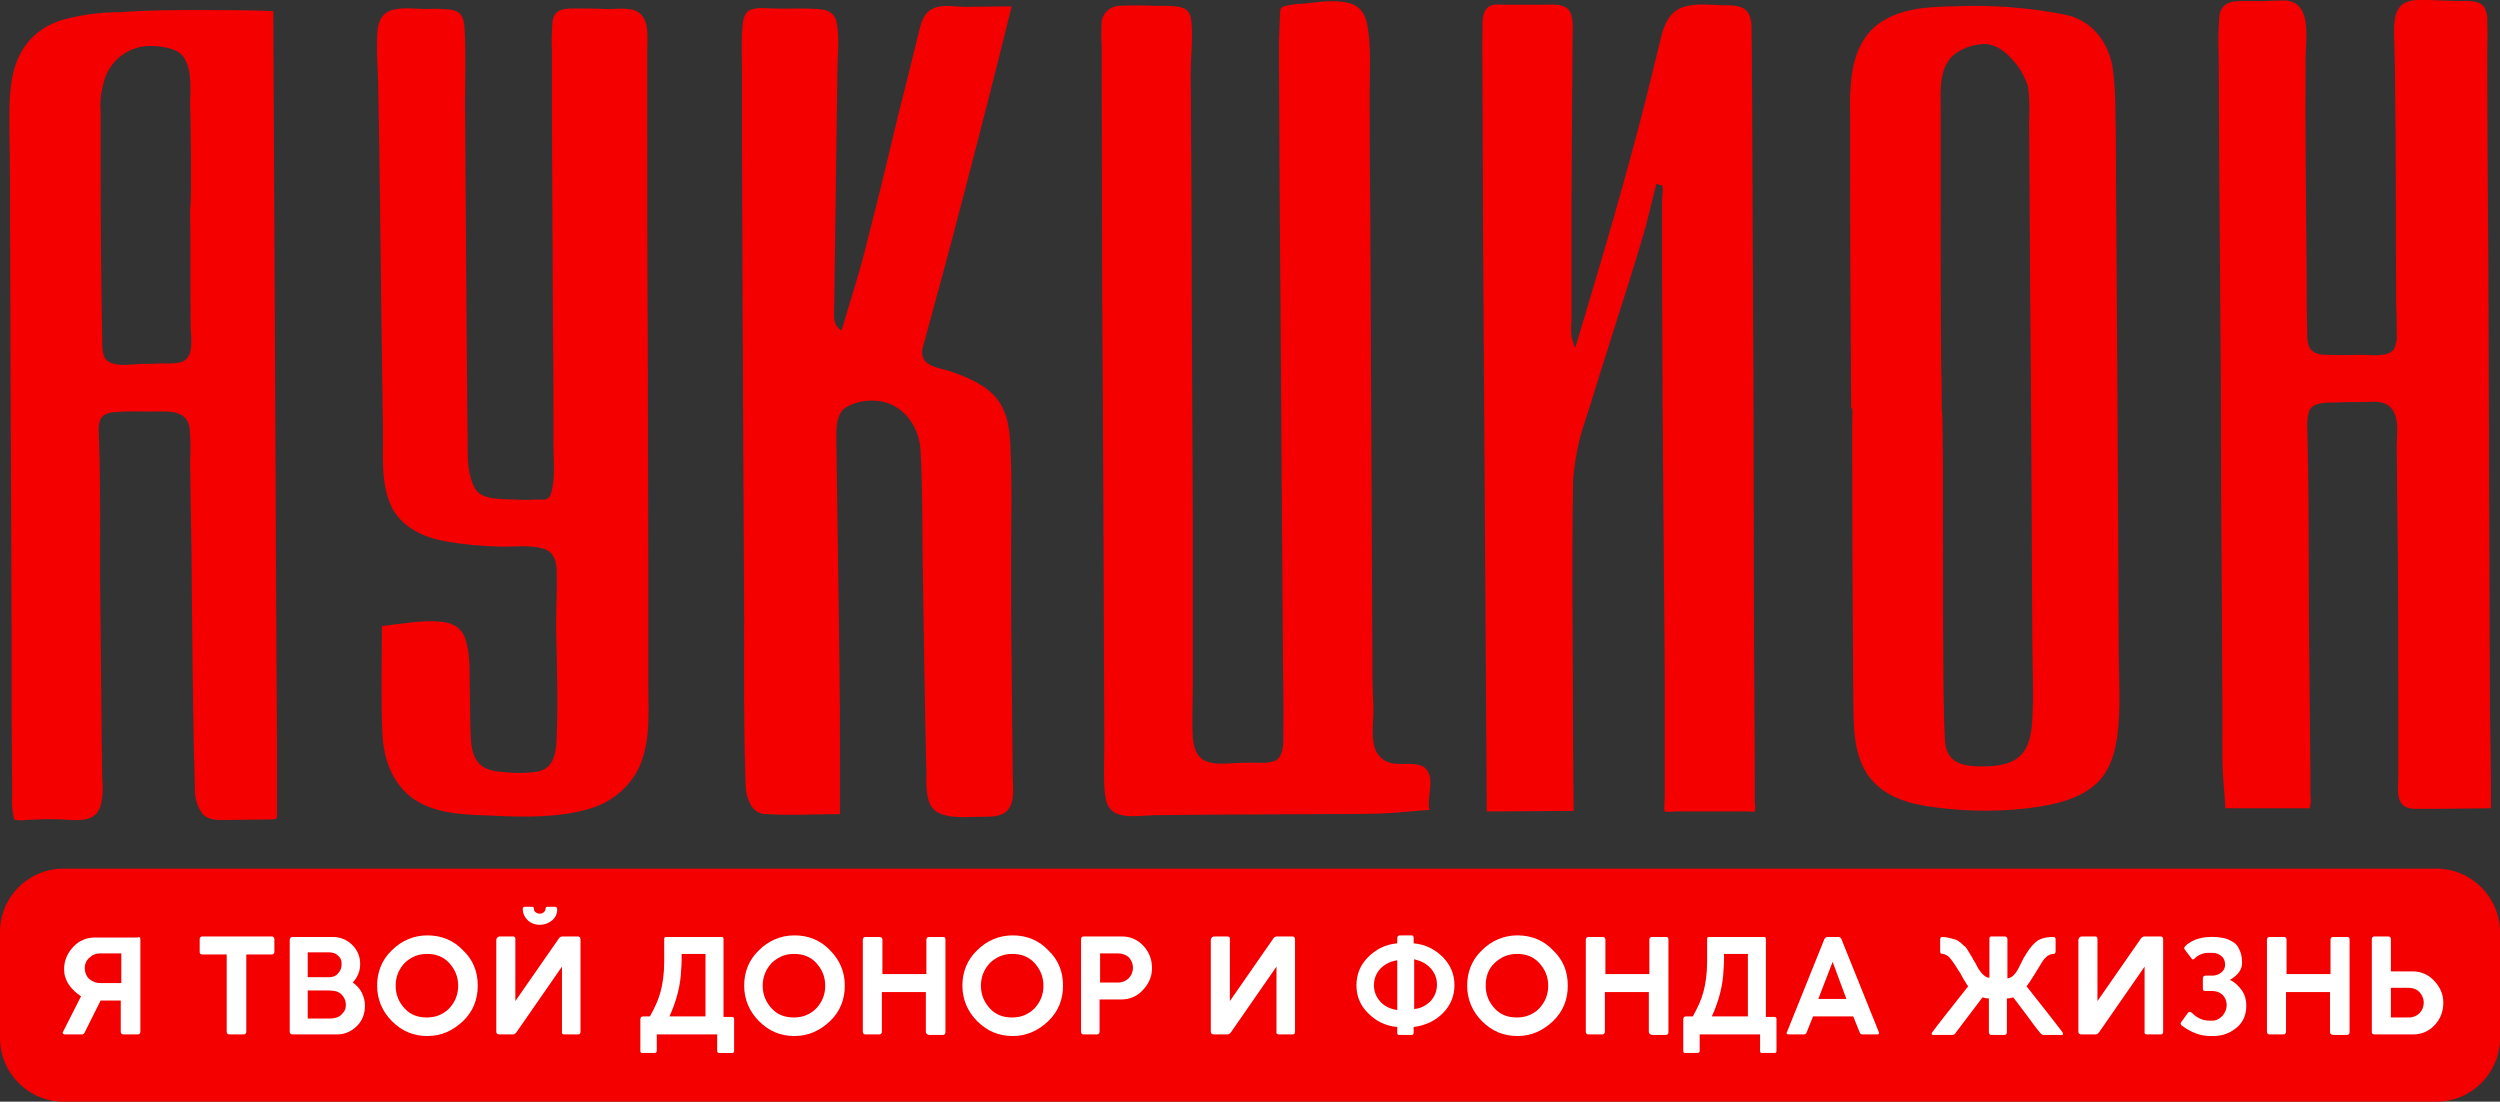
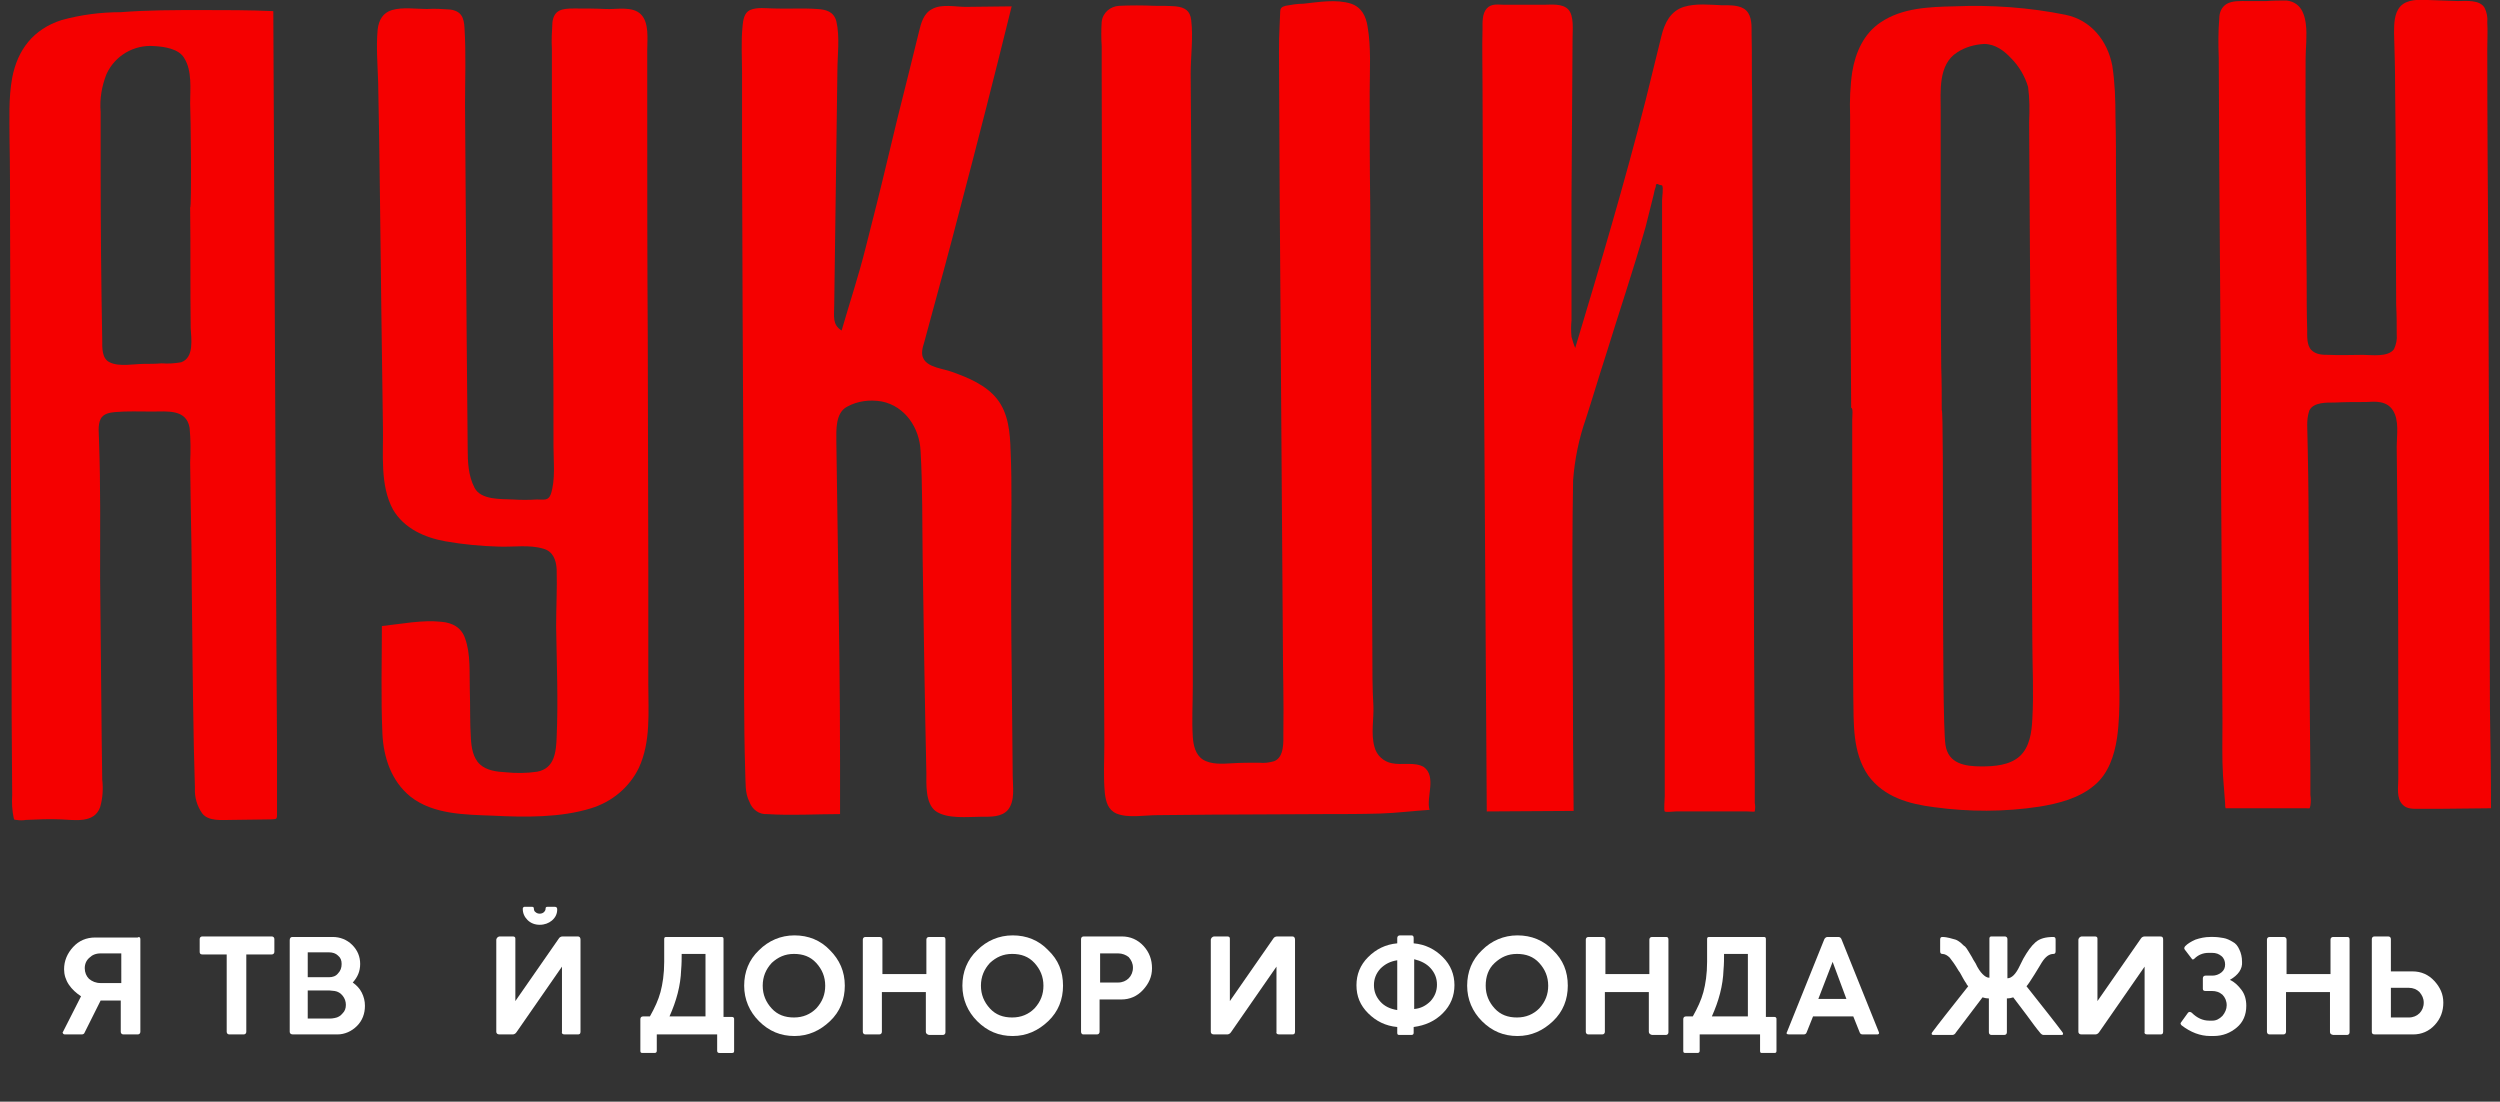
<svg xmlns="http://www.w3.org/2000/svg" version="1.1" id="Слой_1" x="0px" y="0px" viewBox="0 0 472 208" style="enable-background:new 0 0 472 208;" xml:space="preserve">
  <rect x="0" y="0" width="472" height="208" fill="#333333" stroke="none" />
  <style type="text/css">
	.st0{fill:#F50000;}
	.st1{enable-background:new    ;}
	.st2{fill:#FFFFFF;}
</style>
  <title>logo</title>
  <path class="st0" d="M297.1,153.1l-16.4,0.1c-0.2-36.6-0.5-73.2-0.7-109.7c0-9.1-0.1-18.3-0.1-27.4c0-3.5-0.1-7.1,0-10.6  c0-1.2-0.1-2.9,0.8-3.9s2.2-0.7,3.3-0.7c2.5,0,4.9,0,7.4,0c1.4,0,3.6-0.3,4.7,0.9s0.8,3.8,0.8,5.4c-0.1,10-0.1,20-0.2,30  c0,5.2,0,10.4,0,15.5c0,2.6,0,5.2,0,7.8c-0.1,1-0.1,2,0,3.1c0.2,0.7,0.4,1.4,0.7,2.1c4.7-15.6,9.3-31.1,13.3-46.8  c1-4.1,2-8.1,3-12.2c0.6-2.4,1.7-4.6,4.2-5.4c2.3-0.7,4.9-0.4,7.3-0.3c1.4,0,3.4-0.1,4.5,1s1,3,1,4.4c0.1,3.8,0,7.6,0.1,11.4  c0,8.6,0.1,17.1,0.1,25.7c0.1,17.1,0.2,34.2,0.2,51.4s0.1,34.3,0.2,51.4v5.3c0.1,0.5,0.1,1,0,1.6c-0.1,0.1-1.1,0-1.4,0h-3.5h-5.8  h-4.2c-0.3,0-1.9,0.2-2.1,0s0-2.3,0-2.8v-3.4v-6.7l0-12.8L313.9,76l-0.1-25.5l0-12.7c0-0.6,0.3-2.4,0-2.8l-0.5-0.1  c-0.5-0.3-0.7-0.2-0.7,0.4c-0.2,0.5-0.3,1-0.4,1.5c-0.5,2-1,4-1.5,6c-2.3,8.1-5,16.1-7.5,24.2c-1.3,4-2.5,8.1-3.8,12.1  c-1.3,3.7-2.1,7.6-2.4,11.6c-0.3,16.8,0,33.7,0,50.5C297,145.2,297.1,149.1,297.1,153.1z" />
  <path class="st0" d="M51.6,2.1l0.3,61.5l0.3,61.5l0.1,15.3v7.8v3.6v2c0,1-0.2,0.8-1.1,0.9c-2.5,0-5.1,0.1-7.6,0.1  c-1.7,0-4.2,0.3-5.4-1.2c-1-1.4-1.5-3.1-1.4-4.9c-0.1-2.5-0.1-5-0.2-7.5c-0.2-10.3-0.3-20.5-0.4-30.8c0-5.1-0.1-10.3-0.2-15.4  c0-2.6-0.1-5.1-0.1-7.7c0.1-2.2,0.1-4.3-0.1-6.5c-0.6-3.6-4.2-3.1-7.1-3.1c-2.3,0-4.7-0.1-7,0.1c-1,0.1-2.2,0.3-2.7,1.3  c-0.6,1.2-0.3,2.9-0.3,4.2c0.3,8.5,0.2,17,0.2,25.6c0.1,10.3,0.2,20.6,0.3,30.8c0,2.5,0.1,5,0.1,7.5c0.2,1.7,0.1,3.5-0.4,5.2  c-1.1,3.1-4.8,2.4-7.4,2.3c-2.2-0.1-4.4,0-6.6,0.1c-0.6,0.1-1.2,0.1-1.8,0c-0.5-0.1-0.3,0.1-0.5-0.3c-0.3-1.4-0.4-2.9-0.3-4.4  c0-5-0.1-10-0.1-15C2.2,114.3,2.1,93.6,2,73c0-10.3-0.1-20.7-0.1-31c0-5.2,0-10.4-0.1-15.6c0-3.9-0.2-7.9,0.5-11.7  c1-5.3,4-9.2,9.3-10.9c3.6-1,7.4-1.5,11.2-1.5C27.9,1.9,33,1.9,38.1,1.9C42.6,1.9,47.1,1.9,51.6,2.1z M35.9,39.2  c0.3,0,0.1-17.9,0-19.7c0-2.7,0.4-6.1-1.1-8.5c-1-1.8-3.8-2.2-5.7-2.3c-3.8-0.3-7.4,1.8-9,5.3c-0.9,2.3-1.3,4.7-1.1,7.1  c0,3.4,0,6.8,0,10.2c0,11,0.1,22,0.3,32.9c0,1.4-0.1,3.5,1.4,4.2c1.8,0.9,4.6,0.3,6.5,0.3c1.1,0,2.2,0,3.3-0.1  c1.3,0.1,2.5,0,3.7-0.2c2.5-0.9,1.9-4.4,1.8-6.5C35.9,54.3,36,46.8,35.9,39.2z" />
  <path class="st0" d="M269.9,152.9c-3.1,0.2-6.2,0.6-9.4,0.7c-3.5,0.1-7,0.1-10.4,0.1c-7,0-14,0.1-21.1,0.1c-3.5,0-7,0.1-10.5,0.1  c-2.4,0-5.5,0.6-7.7-0.3c-1.6-0.7-2-2.2-2.2-3.8c-0.3-3.1-0.1-6.2-0.1-9.3c-0.1-28.1-0.2-56.2-0.4-84.3C208.1,42,208,27.8,208,13.7  c0-1.7,0-3.3,0-5c-0.1-1.5-0.1-3,0-4.6c0.2-1.7,1.6-2.9,3.3-3c2.2-0.1,4.4-0.1,6.6,0c1.4,0,2.8,0,4.1,0.1c1.7,0.2,2.7,0.8,2.9,2.6  c0.4,3.3-0.1,6.8-0.1,10.1c0.1,13.9,0.2,27.9,0.2,41.8c0.1,14.1,0.1,28.3,0.2,42.4c0,7,0,13.9,0,20.9c0,3.5,0,7.1,0,10.6  c0,3.2-0.2,6.4,0,9.5c0.1,1.6,0.5,3.4,1.9,4.3c1.6,1,3.8,0.8,5.6,0.7c1.6-0.1,3.3-0.1,5-0.1c1,0.1,1.9,0,2.9-0.3  c1.9-0.8,1.7-3.7,1.7-5.3c0.1-6-0.1-12-0.1-18c-0.2-28.1-0.4-56.1-0.6-84.2c0-7.1-0.1-14.1-0.1-21.2c0-3.5-0.1-6.9,0.1-10.4  c0-0.8,0.1-1.5,0.1-2.3s0.3-1,1-1.2c1.1-0.2,2.2-0.4,3.4-0.4c2.8-0.3,6.2-0.9,9,0c2,0.7,2.8,2.4,3.1,4.3c0.7,4,0.4,8.3,0.4,12.4  c0,7.1,0,14.1,0.1,21.2c0.1,14,0.1,27.9,0.2,41.9c0.1,14.1,0.1,28.3,0.2,42.4c0,3.5,0,7,0.2,10.4c0.1,2.5-0.5,5.2,0.2,7.7  c0.4,1.6,1.7,2.8,3.3,3.1c1.9,0.4,4.3-0.3,6,0.7C271.3,146.6,269.2,150.6,269.9,152.9z" />
  <path class="st0" d="M470.3,152.6l-9.4,0.1h-4.1c-1.1,0-2.4,0.1-3.2-0.8c-1.2-1.2-0.8-3.4-0.8-4.8c0-3.5,0-7.1,0-10.6  c0-14,0-27.9-0.2-41.9c0-3.4-0.1-6.9-0.1-10.3c0-2.1,0.5-4.9-0.7-6.8s-3.4-1.7-5.1-1.6c-2,0-4,0-5.9,0.1c-1.5,0-4-0.1-4.8,1.5  c-0.3,0.9-0.4,1.8-0.4,2.7c0,1.6,0.1,3.1,0.1,4.7c0.3,13.3,0.1,26.7,0.3,40c0.1,7,0.1,14,0.2,20.9c0,1.4,0,2.9,0,4.3  c0.1,0.7,0.1,1.3,0,2c-0.2,0.7,0,0.5-0.8,0.5h-1.6H424h-2.7c-0.4,0-0.7,0-1.1,0c-0.1-0.3-0.1-0.7-0.1-1c-0.1-1.7-0.3-3.5-0.4-5.2  c-0.2-3.4-0.1-6.8-0.1-10.2c0-7-0.1-14-0.1-21c-0.1-14-0.2-28-0.2-41.9c-0.1-13.9-0.2-27.8-0.3-41.5c0-7-0.1-14-0.1-21  c-0.1-2.4-0.1-4.9,0.1-7.3c0-1.1,0.4-2.1,1.3-2.7c1.1-0.7,2.7-0.6,4-0.6s2.4,0,3.6,0c1.3-0.1,2.5-0.1,3.8-0.1  c4.9,0.6,3.6,7.4,3.6,10.9c-0.1,13.9,0.1,27.8,0.2,41.7c0,3.2,0,6.4,0.1,9.6c0,1.2-0.1,2.9,0.8,3.8s2.2,0.9,3.3,0.9  c2.1,0.1,4.3,0,6.4,0c1.6,0,4.8,0.5,5.9-1.1c0.4-0.9,0.6-1.8,0.5-2.8c0-1.8,0-3.6-0.1-5.5c-0.1-13.7,0-27.3-0.2-41  c0-3.4-0.1-6.8-0.2-10.3c0-1.7,0-3.8,1.2-5.1s3.4-1.3,5.1-1.2c1.9,0.1,3.8,0.1,5.7,0.2c1.6,0,4.2-0.3,5.1,1.3  c0.4,0.8,0.6,1.8,0.5,2.7c0.1,1.7,0,3.4,0,5c0,13.6,0.1,27.3,0.2,40.9c0.1,27.9,0.2,55.8,0.3,83.7  C470.2,140.1,470.3,146.4,470.3,152.6z" />
  <path class="st0" d="M158.6,153.7c-4.6,0-9.2,0.3-13.8,0c-1.5,0.1-2.8-0.9-3.3-2.3c-0.9-1.7-0.7-3.7-0.8-5.6  c-0.3-9.8-0.2-19.5-0.2-29.3c-0.1-19.6-0.2-39.1-0.3-58.7c0-9.8-0.1-19.6-0.1-29.4c0-4.8,0-9.7,0-14.5c0-3-0.2-6.1,0.1-9  c0.1-1.1,0.3-2.5,1.4-3c1.3-0.6,3.2-0.3,4.5-0.3c2.7,0.1,5.5-0.1,8.2,0.1c1.7,0.1,3.1,0.5,3.6,2.3c0.7,3,0.2,6.5,0.2,9.5  c-0.1,4.9-0.1,9.9-0.2,14.8c-0.1,9.8-0.3,19.6-0.4,29.4c0,2-0.4,3.6,1.4,4.7c1.5-5.2,3.2-10.3,4.5-15.5c1.4-5.5,2.8-11,4.1-16.5  s2.6-10.8,4-16.3l2-8.1c0.4-1.7,0.9-3.5,2.5-4.3c1.8-1,4.4-0.4,6.3-0.4c2.9,0,5.8-0.1,8.7-0.1c-3.2,13-6.5,25.9-9.9,38.8  c-1.7,6.6-3.5,13.2-5.3,19.8c-0.4,1.6-0.9,3.2-1.3,4.8c-0.3,1-0.7,2.2-0.1,3.2c0.9,1.6,3.7,1.8,5.3,2.4c3.1,1.1,6.5,2.5,8.6,5.2  s2.4,6.3,2.5,9.7c0.3,6.6,0.1,13.2,0.1,19.7c0,7,0,14,0.1,21c0.1,7,0.1,13.9,0.2,20.7c0,1.9,0.5,4.7-0.9,6.4c-1.2,1.4-3.3,1.3-5,1.3  c-2.5,0-6.5,0.5-8.7-1.1c-1.9-1.5-1.7-5-1.7-7.1c-0.3-13.5-0.5-27-0.7-40.4c-0.1-6.8,0-13.7-0.4-20.5c-0.2-4.3-2.9-8.4-7.3-9.3  c-2.3-0.4-4.6-0.1-6.6,1c-2.2,1.2-2,4.4-2,6.5c0.1,6.9,0.2,13.8,0.3,20.7c0.2,13.3,0.4,26.6,0.4,39.9  C158.6,147.1,158.6,150.4,158.6,153.7z" />
  <path class="st0" d="M72.1,118.2c3.7-0.4,7.6-1.2,11.3-0.8c2.1,0.2,3.7,1.1,4.4,3.1c1.1,3,0.8,6.6,0.9,9.7c0.1,3.1,0,6.1,0.2,9.2  c0.1,1.7,0.4,3.7,1.7,4.9s3.2,1.4,4.8,1.5c2,0.2,4,0.2,6-0.1c3.3-0.6,3.6-3.7,3.7-6.6c0.3-6.9,0-13.9-0.1-20.8  c0-3.6,0.2-7.2,0.1-10.8c-0.1-1.8-0.7-3.4-2.5-3.9c-2.6-0.8-5.7-0.3-8.4-0.4c-3.4-0.1-6.7-0.4-10.1-1c-3.9-0.7-7.8-2.4-9.9-6  c-2.5-4.6-1.8-10.5-1.9-15.5c-0.1-7.3-0.2-14.5-0.3-21.8c-0.2-14.4-0.3-28.9-0.6-43.3c-0.1-3.3-0.4-6.7-0.1-10  c0.2-1.8,1-3.2,2.7-3.7c2.1-0.6,4.5-0.2,6.6-0.2c1.5-0.1,2.9,0,4.4,0.1c2.1,0.3,2.6,1.5,2.7,3.5c0.3,4.8,0.1,9.7,0.1,14.5  c0.1,14.4,0.2,28.7,0.3,43.1c0.1,7.2,0.1,14.5,0.2,21.7c0,2.6,0.1,5.2,1.3,7.5s4.9,2.1,7.2,2.2c1.5,0.1,3.1,0.1,4.6,0  c1.3,0,2.1,0.3,2.6-1c0.9-2.8,0.5-6,0.5-9c0-7.2,0-14.5-0.1-21.7c-0.1-14.3-0.1-28.5-0.2-42.8c0-3.5,0-7,0-10.5  c-0.1-1.7,0-3.4,0.1-5.1c0.3-2.4,1.9-2.6,4.1-2.6c2,0,4,0,6,0.1s5-0.6,6.6,1s1.2,4.7,1.2,6.8c0,3.7,0,7.4,0,11.2  c0,14.4,0,28.8,0.1,43.3c0,14.4,0.1,28.9,0.1,43.3c0,7.3,0,14.5,0,21.8c0,5.3,0.5,11-1.8,15.9c-1.8,3.7-5.1,6.4-9,7.6  c-5.8,1.8-12.5,1.7-18.5,1.4c-5.2-0.2-11.3-0.2-15.6-3.6c-3.6-2.9-5.1-7.4-5.3-11.9C71.9,131.6,72.1,124.9,72.1,118.2z" />
  <path class="st0" d="M349.5,77c-0.1-14.8-0.2-29.5-0.2-44.3c0-3.6,0-7.3,0-10.9c-0.1-2.7,0-5.5,0.4-8.2c0.6-3.7,2.2-7.3,5.4-9.4  c4-2.7,9.1-2.9,13.8-3c7.1-0.3,14.2,0.2,21.1,1.6c4.8,1,7.9,4.9,8.8,9.6c0.5,3.2,0.6,6.5,0.6,9.7c0.1,3.7,0.1,7.4,0.1,11.1  c0.2,29.5,0.4,59,0.5,88.6c0,5.8,0.5,11.8-0.3,17.5c-0.5,3.3-1.6,6.7-4.2,8.9c-2.9,2.5-6.8,3.5-10.5,4.1c-6.6,1-13.2,1-19.8,0.1  c-4.8-0.6-9.5-1.9-12.5-6c-3-4.4-2.7-9.8-2.8-14.9c-0.1-14.7-0.2-29.5-0.2-44.2c0-1.8,0-3.5,0-5.3c0-0.9,0-1.9,0-2.8  C349.7,78.7,349.9,77,349.5,77z M366.6,77.4c0.5,0-0.1,57.8,0.7,63.2c0.5,3.6,3.7,4.1,6.8,4.1c2.4,0,5.3-0.2,7.2-1.9s2.3-4.6,2.4-7  c0.3-5,0-10.1,0-15.1c-0.1-21.7-0.2-43.5-0.4-65.2c-0.1-10.8-0.1-21.6-0.2-32.5c0.1-2.2,0.1-4.4-0.2-6.6c-0.6-2-1.7-3.9-3.2-5.4  c-1.3-1.4-3-2.7-5.1-2.7c-1.8,0.1-3.6,0.6-5.1,1.6c-3.6,2.3-3.1,7.3-3.1,11c0,5.4,0,10.8,0,16.1c0,10.8,0,21.5,0.1,32.3  C366.6,72,366.6,74.7,366.6,77.4L366.6,77.4z" />
-   <path class="st0" d="M12,164h448c6.6,0,12,5.4,12,12v20c0,6.6-5.4,12-12,12H12c-6.6,0-12-5.4-12-12v-20C0,169.3,5.4,164,12,164z" />
  <g class="st1">
    <path class="st2" d="M26.5,177.3v17.5c0,0.3-0.2,0.5-0.5,0.5h-2.7c-0.3,0-0.5-0.2-0.5-0.5v-5.9h-3.8l-3,6c-0.1,0.3-0.3,0.4-0.6,0.4   h-3.2c-0.1,0-0.3-0.1-0.3-0.2c-0.1-0.1-0.1-0.2,0-0.3l3.4-6.7c-0.9-0.6-1.7-1.3-2.3-2.2s-0.9-1.9-0.9-2.9c0-1.6,0.6-3,1.7-4.2   c1.1-1.2,2.5-1.8,4.2-1.8H26C26.3,176.8,26.5,177,26.5,177.3z M22.9,180H19c-0.9,0-1.6,0.3-2.1,0.8c-0.6,0.5-0.9,1.2-0.9,2   c0,0.8,0.3,1.5,0.8,2c0.6,0.5,1.3,0.8,2.2,0.8h3.9V180z" />
  </g>
  <g class="st1">
    <path class="st2" d="M37.7,179.7v-2.4c0-0.3,0.2-0.5,0.5-0.5h13.1c0.3,0,0.5,0.2,0.5,0.5v2.4c0,0.3-0.2,0.5-0.5,0.5h-4.8v14.6   c0,0.3-0.2,0.5-0.5,0.5h-2.7c-0.3,0-0.5-0.2-0.5-0.5v-14.6h-4.6C37.8,180.2,37.7,180,37.7,179.7z" />
  </g>
  <g class="st1">
    <path class="st2" d="M54.7,194.8v-17.3c0-0.4,0.2-0.6,0.5-0.6h7.6c1.4,0,2.7,0.5,3.7,1.5c1,1,1.5,2.2,1.5,3.6   c0,1.4-0.5,2.5-1.4,3.5c0.7,0.5,1.3,1.1,1.7,1.9c0.4,0.8,0.6,1.6,0.6,2.5c0,1.5-0.5,2.8-1.5,3.8s-2.3,1.6-3.7,1.6h-8.4   C54.9,195.3,54.7,195.1,54.7,194.8z M64.5,182c0-0.7-0.2-1.2-0.7-1.6c-0.4-0.4-1-0.6-1.7-0.6h-4v4.7h4c0.7,0,1.3-0.2,1.7-0.7   C64.3,183.3,64.5,182.7,64.5,182z M65.3,189.7c0-0.6-0.2-1.2-0.6-1.7c-0.4-0.5-0.9-0.8-1.5-0.9c-0.3,0-0.7-0.1-1-0.1h-4.1v5.3h4.1   c0.3,0,0.6,0,1-0.1c0.6-0.1,1.1-0.4,1.5-0.9C65.1,190.9,65.3,190.4,65.3,189.7z" />
  </g>
  <g class="st1">
-     <path class="st2" d="M90.2,186.1c0,2.6-0.9,4.9-2.8,6.7c-1.9,1.8-4.1,2.8-6.7,2.8c-2.6,0-4.8-0.9-6.7-2.8c-1.8-1.8-2.8-4.1-2.8-6.7   c0-2.6,0.9-4.9,2.8-6.7c1.8-1.8,4.1-2.8,6.7-2.8c2.6,0,4.9,0.9,6.7,2.8C89.3,181.2,90.2,183.4,90.2,186.1z M86.5,186.1   c0-1.7-0.6-3.1-1.7-4.3c-1.1-1.2-2.5-1.7-4.2-1.7c-1.7,0-3,0.6-4.2,1.7c-1.1,1.2-1.7,2.6-1.7,4.3c0,1.7,0.6,3.1,1.7,4.3   c1.1,1.2,2.5,1.7,4.2,1.7c1.7,0,3.1-0.6,4.2-1.7C86,189.1,86.5,187.7,86.5,186.1z" />
-   </g>
+     </g>
  <g class="st1">
    <path class="st2" d="M109.6,177.4v17.4c0,0.4-0.2,0.5-0.5,0.5h-2.5c-0.4,0-0.6-0.2-0.5-0.5v-12.3l-8.6,12.4   c-0.2,0.3-0.5,0.4-0.7,0.4h-2.5c-0.4,0-0.6-0.2-0.6-0.5v-17.4c0-0.1,0.1-0.3,0.2-0.4c0.1-0.1,0.3-0.2,0.4-0.2h2.5   c0.3,0,0.5,0.1,0.5,0.4V189l8.2-11.8c0.1-0.2,0.4-0.4,0.7-0.4h2.9C109.4,176.8,109.6,177,109.6,177.4z M101.9,174.6   c-0.9,0-1.7-0.3-2.3-0.9s-0.9-1.3-0.9-2.1c0-0.1,0-0.2,0.1-0.3c0.1-0.1,0.2-0.1,0.3-0.1h1.3c0.3,0,0.4,0.1,0.4,0.4   c0,0.2,0.1,0.5,0.3,0.6c0.2,0.2,0.5,0.3,0.8,0.3c0.3,0,0.6-0.1,0.8-0.3c0.2-0.2,0.3-0.4,0.3-0.6c0-0.3,0.1-0.4,0.4-0.4h1.3   c0.4,0,0.5,0.2,0.5,0.5c0,0.8-0.3,1.5-1,2.1C103.6,174.3,102.8,174.6,101.9,174.6z" />
  </g>
  <g class="st1">
    <path class="st2" d="M135.4,198.4v-3.1H124v3.1c0,0.2-0.1,0.4-0.4,0.4h-2.3c-0.3,0-0.4-0.1-0.4-0.4v-6c0-0.3,0.2-0.5,0.5-0.5h1.3   c0.9-1.6,1.6-3.1,2-4.6c0.4-1.5,0.7-3.4,0.7-5.7c0-0.4,0-1.2,0-2.1c0-1,0-1.7,0-2.2c0-0.3,0.1-0.4,0.4-0.4h10.4   c0.3,0,0.4,0.1,0.4,0.4v14.7h1.6c0.1,0,0.2,0,0.3,0.1c0.1,0.1,0.1,0.2,0.1,0.3v6c0,0.3-0.1,0.4-0.4,0.4h-2.4   C135.6,198.8,135.4,198.7,135.4,198.4z M128.7,180.1c0,0.9,0,1.9-0.1,3c-0.1,3-0.9,5.9-2.2,8.8h6.8v-11.8H128.7z" />
  </g>
  <g class="st1">
    <path class="st2" d="M159.5,186.1c0,2.6-0.9,4.9-2.8,6.7c-1.9,1.8-4.1,2.8-6.7,2.8c-2.6,0-4.8-0.9-6.7-2.8   c-1.8-1.8-2.8-4.1-2.8-6.7c0-2.6,0.9-4.9,2.8-6.7c1.8-1.8,4.1-2.8,6.7-2.8c2.6,0,4.9,0.9,6.7,2.8   C158.5,181.2,159.5,183.4,159.5,186.1z M155.8,186.1c0-1.7-0.6-3.1-1.7-4.3c-1.1-1.2-2.5-1.7-4.2-1.7c-1.7,0-3,0.6-4.2,1.7   c-1.1,1.2-1.7,2.6-1.7,4.3c0,1.7,0.6,3.1,1.7,4.3c1.1,1.2,2.5,1.7,4.2,1.7c1.7,0,3.1-0.6,4.2-1.7   C155.3,189.1,155.8,187.7,155.8,186.1z" />
  </g>
  <g class="st1">
    <path class="st2" d="M174.8,194.8v-7.5h-8.3v7.5c0,0.3-0.2,0.5-0.5,0.5h-2.6c-0.3,0-0.5-0.2-0.5-0.5v-17.4c0-0.3,0.2-0.5,0.5-0.5   h2.7c0.3,0,0.5,0.2,0.5,0.5v6.5h8.3v-6.5c0-0.3,0.2-0.5,0.5-0.5h2.7c0.3,0,0.4,0.2,0.4,0.5v17.5c0,0.3-0.2,0.5-0.5,0.5h-2.6   C175,195.3,174.8,195.1,174.8,194.8z" />
  </g>
  <g class="st1">
    <path class="st2" d="M200.7,186.1c0,2.6-0.9,4.9-2.8,6.7c-1.9,1.8-4.1,2.8-6.7,2.8c-2.6,0-4.8-0.9-6.7-2.8   c-1.8-1.8-2.8-4.1-2.8-6.7c0-2.6,0.9-4.9,2.8-6.7c1.8-1.8,4.1-2.8,6.7-2.8c2.6,0,4.9,0.9,6.7,2.8   C199.8,181.2,200.7,183.4,200.7,186.1z M197,186.1c0-1.7-0.6-3.1-1.7-4.3c-1.1-1.2-2.5-1.7-4.2-1.7c-1.7,0-3,0.6-4.2,1.7   c-1.1,1.2-1.7,2.6-1.7,4.3c0,1.7,0.6,3.1,1.7,4.3c1.1,1.2,2.5,1.7,4.2,1.7c1.7,0,3.1-0.6,4.2-1.7C196.5,189.1,197,187.7,197,186.1z   " />
  </g>
  <g class="st1">
    <path class="st2" d="M204.1,194.8v-17.5c0-0.3,0.2-0.5,0.5-0.5h7.2c1.6,0,3,0.6,4.1,1.8c1.1,1.2,1.6,2.6,1.6,4.2   c0,1.6-0.6,2.9-1.7,4.1s-2.5,1.8-4.1,1.8h-4.1v6.1c0,0.3-0.2,0.5-0.5,0.5h-2.6C204.3,195.3,204.1,195.1,204.1,194.8z M211.1,180   h-3.4v5.5h3.4c0.8,0,1.5-0.3,2-0.8c0.5-0.5,0.8-1.2,0.8-2s-0.3-1.4-0.8-2C212.6,180.3,211.9,180,211.1,180z" />
    <path class="st2" d="M244.5,177.4v17.4c0,0.4-0.2,0.5-0.5,0.5h-2.5c-0.4,0-0.6-0.2-0.5-0.5v-12.3l-8.6,12.4   c-0.2,0.3-0.5,0.4-0.7,0.4h-2.5c-0.4,0-0.6-0.2-0.6-0.5v-17.4c0-0.1,0.1-0.3,0.2-0.4c0.1-0.1,0.3-0.2,0.4-0.2h2.5   c0.3,0,0.5,0.1,0.5,0.4V189l8.2-11.8c0.1-0.2,0.4-0.4,0.7-0.4h2.9C244.3,176.8,244.5,177,244.5,177.4z" />
  </g>
  <g class="st1">
    <path class="st2" d="M263.8,177.1c0-0.3,0.2-0.5,0.5-0.5h2.2c0.3,0,0.4,0.2,0.4,0.5v1c2.2,0.2,4,1.1,5.5,2.6   c1.5,1.5,2.2,3.3,2.2,5.3c0,2-0.7,3.8-2.2,5.3s-3.3,2.3-5.5,2.6v1.1c0,0.2-0.1,0.4-0.4,0.4h-2.3c-0.3,0-0.4-0.1-0.4-0.4v-1.1   c-2.2-0.2-4-1.1-5.5-2.6c-1.5-1.5-2.2-3.2-2.2-5.3c0-2,0.7-3.8,2.2-5.3c1.5-1.5,3.3-2.4,5.5-2.6V177.1z M260.6,182.9   c-0.8,0.9-1.2,1.9-1.2,3.1s0.4,2.2,1.2,3.1s1.9,1.4,3.2,1.6v-9.4C262.5,181.5,261.5,182,260.6,182.9z M270.1,189   c0.8-0.9,1.2-1.9,1.2-3.1s-0.4-2.2-1.2-3.1s-1.9-1.4-3.1-1.7v9.4C268.2,190.4,269.2,189.9,270.1,189z" />
  </g>
  <g class="st1">
    <path class="st2" d="M296,186.1c0,2.6-0.9,4.9-2.8,6.7c-1.9,1.8-4.1,2.8-6.7,2.8s-4.8-0.9-6.7-2.8c-1.8-1.8-2.8-4.1-2.8-6.7   c0-2.6,0.9-4.9,2.8-6.7c1.8-1.8,4.1-2.8,6.7-2.8c2.6,0,4.9,0.9,6.7,2.8C295.1,181.2,296,183.4,296,186.1z M292.3,186.1   c0-1.7-0.6-3.1-1.7-4.3s-2.5-1.7-4.2-1.7c-1.7,0-3,0.6-4.2,1.7s-1.7,2.6-1.7,4.3c0,1.7,0.6,3.1,1.7,4.3c1.1,1.2,2.5,1.7,4.2,1.7   c1.7,0,3.1-0.6,4.2-1.7C291.8,189.1,292.3,187.7,292.3,186.1z" />
  </g>
  <g class="st1">
    <path class="st2" d="M311.3,194.8v-7.5h-8.3v7.5c0,0.3-0.2,0.5-0.5,0.5h-2.6c-0.3,0-0.5-0.2-0.5-0.5v-17.4c0-0.3,0.2-0.5,0.5-0.5   h2.7c0.3,0,0.5,0.2,0.5,0.5v6.5h8.3v-6.5c0-0.3,0.2-0.5,0.5-0.5h2.7c0.3,0,0.4,0.2,0.4,0.5v17.5c0,0.3-0.2,0.5-0.5,0.5h-2.6   C311.5,195.3,311.3,195.1,311.3,194.8z" />
  </g>
  <g class="st1">
    <path class="st2" d="M332.3,198.4v-3.1h-11.4v3.1c0,0.2-0.1,0.4-0.4,0.4h-2.3c-0.3,0-0.4-0.1-0.4-0.4v-6c0-0.3,0.2-0.5,0.5-0.5h1.3   c0.9-1.6,1.6-3.1,2-4.6s0.7-3.4,0.7-5.7c0-0.4,0-1.2,0-2.1s0-1.7,0-2.2c0-0.3,0.1-0.4,0.4-0.4H333c0.3,0,0.4,0.1,0.4,0.4v14.7h1.6   c0.1,0,0.2,0,0.3,0.1c0.1,0.1,0.1,0.2,0.1,0.3v6c0,0.3-0.1,0.4-0.4,0.4h-2.4C332.4,198.8,332.3,198.7,332.3,198.4z M325.5,180.1   c0,0.9,0,1.9-0.1,3c-0.1,3-0.9,5.9-2.2,8.8h6.8v-11.8H325.5z" />
  </g>
  <g class="st1">
    <path class="st2" d="M337.4,194.8l7-17.4c0.1-0.3,0.4-0.5,0.6-0.5h2.1c0.3,0,0.5,0.2,0.6,0.5l7,17.4c0.1,0.2,0.1,0.3,0,0.4   c-0.1,0.1-0.2,0.1-0.3,0.1h-2.7c-0.3,0-0.5-0.1-0.6-0.4l-1.2-3h-7.6l-1.2,3c-0.1,0.3-0.3,0.4-0.6,0.4h-2.7   C337.3,195.3,337.2,195.1,337.4,194.8z M346,181.6l-2.7,7h5.3L346,181.6z" />
  </g>
  <g class="st1">
    <path class="st2" d="M379,177.3v7.4c0.8,0,1.6-0.8,2.3-2.3l0.7-1.4c0.8-1.4,1.5-2.4,2.3-3.1c0.8-0.7,1.9-1,3.4-1   c0.3,0,0.4,0.2,0.4,0.5v2.2c0,0.3-0.1,0.5-0.4,0.5c-0.8,0-1.5,0.5-2.2,1.6c-0.2,0.4-0.7,1.1-1.4,2.3c-0.7,1.1-1.2,1.9-1.5,2.2   c3.4,4.3,5.7,7.2,6.8,8.7c0.1,0.1,0.1,0.2,0.1,0.3c0,0.1-0.1,0.2-0.2,0.2h-3.5c-0.2,0-0.5-0.2-0.7-0.5c-0.6-0.7-1.4-1.8-2.5-3.3   c-1.1-1.5-2-2.6-2.5-3.3c-0.3,0.1-0.7,0.2-1.2,0.2v6.4c0,0.3-0.2,0.5-0.5,0.5H376c-0.3,0-0.5-0.2-0.5-0.5v-6.4   c-0.5,0-0.9-0.1-1.2-0.2l-5,6.6c-0.2,0.4-0.5,0.5-0.7,0.5H365c-0.2,0-0.3-0.1-0.3-0.2c0-0.1,0-0.2,0.1-0.3c1.1-1.5,3.4-4.4,6.8-8.7   c-0.1-0.1-0.3-0.3-0.4-0.6c-0.2-0.2-0.3-0.5-0.4-0.6c-0.1-0.2-0.3-0.5-0.5-0.9c-0.2-0.4-0.4-0.7-0.5-0.8c-0.7-1.2-1.3-2-1.7-2.5   c-0.4-0.4-0.9-0.7-1.4-0.7c-0.3,0-0.4-0.2-0.4-0.5v-2.2c0-0.3,0.1-0.5,0.4-0.5c0.5,0,1,0.1,1.4,0.2c0.4,0.1,0.8,0.2,1.1,0.3   s0.6,0.3,1,0.6c0.3,0.3,0.6,0.6,0.8,0.7c0.2,0.2,0.4,0.5,0.7,1s0.5,0.8,0.6,1s0.3,0.6,0.7,1.2c0.4,0.9,0.9,1.6,1.3,2   s0.8,0.7,1.3,0.7v-7.4c0-0.1,0-0.2,0.1-0.3c0.1-0.1,0.2-0.1,0.3-0.1h2.5C378.8,176.8,379,177,379,177.3z" />
  </g>
  <g class="st1">
    <path class="st2" d="M408.4,177.4v17.4c0,0.4-0.2,0.5-0.5,0.5h-2.5c-0.4,0-0.6-0.2-0.5-0.5v-12.3l-8.6,12.4   c-0.2,0.3-0.5,0.4-0.7,0.4H393c-0.4,0-0.6-0.2-0.6-0.5v-17.4c0-0.1,0.1-0.3,0.2-0.4c0.1-0.1,0.3-0.2,0.4-0.2h2.5   c0.3,0,0.5,0.1,0.5,0.4V189l8.2-11.8c0.1-0.2,0.4-0.4,0.7-0.4h2.9C408.3,176.8,408.4,177,408.4,177.4z" />
  </g>
  <g class="st1">
    <path class="st2" d="M421,185c0.9,0.4,1.6,1.1,2.2,1.9c0.6,0.8,0.9,1.8,0.9,3c0,1.7-0.6,3.1-1.8,4.1c-1.2,1-2.6,1.6-4.4,1.6h-0.6   c-1.9,0-3.7-0.7-5.4-2c-0.2-0.2-0.3-0.4-0.1-0.6l1.3-1.8c0.2-0.2,0.4-0.2,0.7,0c1,1,2.1,1.5,3.3,1.5h0.6c0.7,0,1.3-0.3,1.9-0.9   c0.5-0.6,0.8-1.3,0.8-2c0-0.8-0.3-1.5-0.8-2c-0.6-0.5-1.2-0.7-2-0.7h-1.2c-0.3,0-0.5-0.1-0.5-0.4v-2c0-0.3,0.2-0.5,0.5-0.5h1.3   c0.6,0,1.2-0.2,1.7-0.6c0.5-0.4,0.7-0.9,0.7-1.5c0-0.6-0.2-1.2-0.7-1.6c-0.5-0.4-1-0.6-1.8-0.6h-0.6c-1.1,0-2,0.4-2.7,1.1   c-0.2,0.2-0.4,0.2-0.5,0l-1.3-1.7c-0.2-0.2-0.1-0.5,0.1-0.7c0.4-0.4,1-0.8,1.9-1.2c0.9-0.3,1.8-0.5,2.8-0.5h0.6   c0.7,0,1.3,0.1,1.9,0.2c0.6,0.1,1.2,0.4,1.7,0.7c0.6,0.3,1,0.8,1.3,1.5c0.3,0.6,0.5,1.4,0.5,2.3C423.4,182.9,422.6,184.1,421,185z" />
  </g>
  <g class="st1">
    <path class="st2" d="M439.9,194.8v-7.5h-8.3v7.5c0,0.3-0.2,0.5-0.5,0.5h-2.6c-0.3,0-0.5-0.2-0.5-0.5v-17.4c0-0.3,0.2-0.5,0.5-0.5   h2.7c0.3,0,0.5,0.2,0.5,0.5v6.5h8.3v-6.5c0-0.3,0.2-0.5,0.5-0.5h2.7c0.3,0,0.4,0.2,0.4,0.5v17.5c0,0.3-0.2,0.5-0.5,0.5h-2.6   C440,195.3,439.9,195.1,439.9,194.8z" />
  </g>
  <g class="st1">
    <path class="st2" d="M447.8,194.8v-17.5c0-0.3,0.2-0.5,0.5-0.5h2.6c0.3,0,0.5,0.2,0.5,0.5v6.1h4.1c1.6,0,3,0.6,4.1,1.8   s1.7,2.5,1.7,4.1c0,1.6-0.5,3-1.6,4.2c-1.1,1.2-2.5,1.8-4.1,1.8h-7.2C447.9,195.3,447.8,195.1,447.8,194.8z M451.4,192.1h3.4   c0.8,0,1.5-0.3,2-0.8c0.5-0.5,0.8-1.2,0.8-2c0-0.8-0.3-1.4-0.8-2c-0.5-0.5-1.2-0.8-2-0.8h-3.4V192.1z" />
  </g>
</svg>